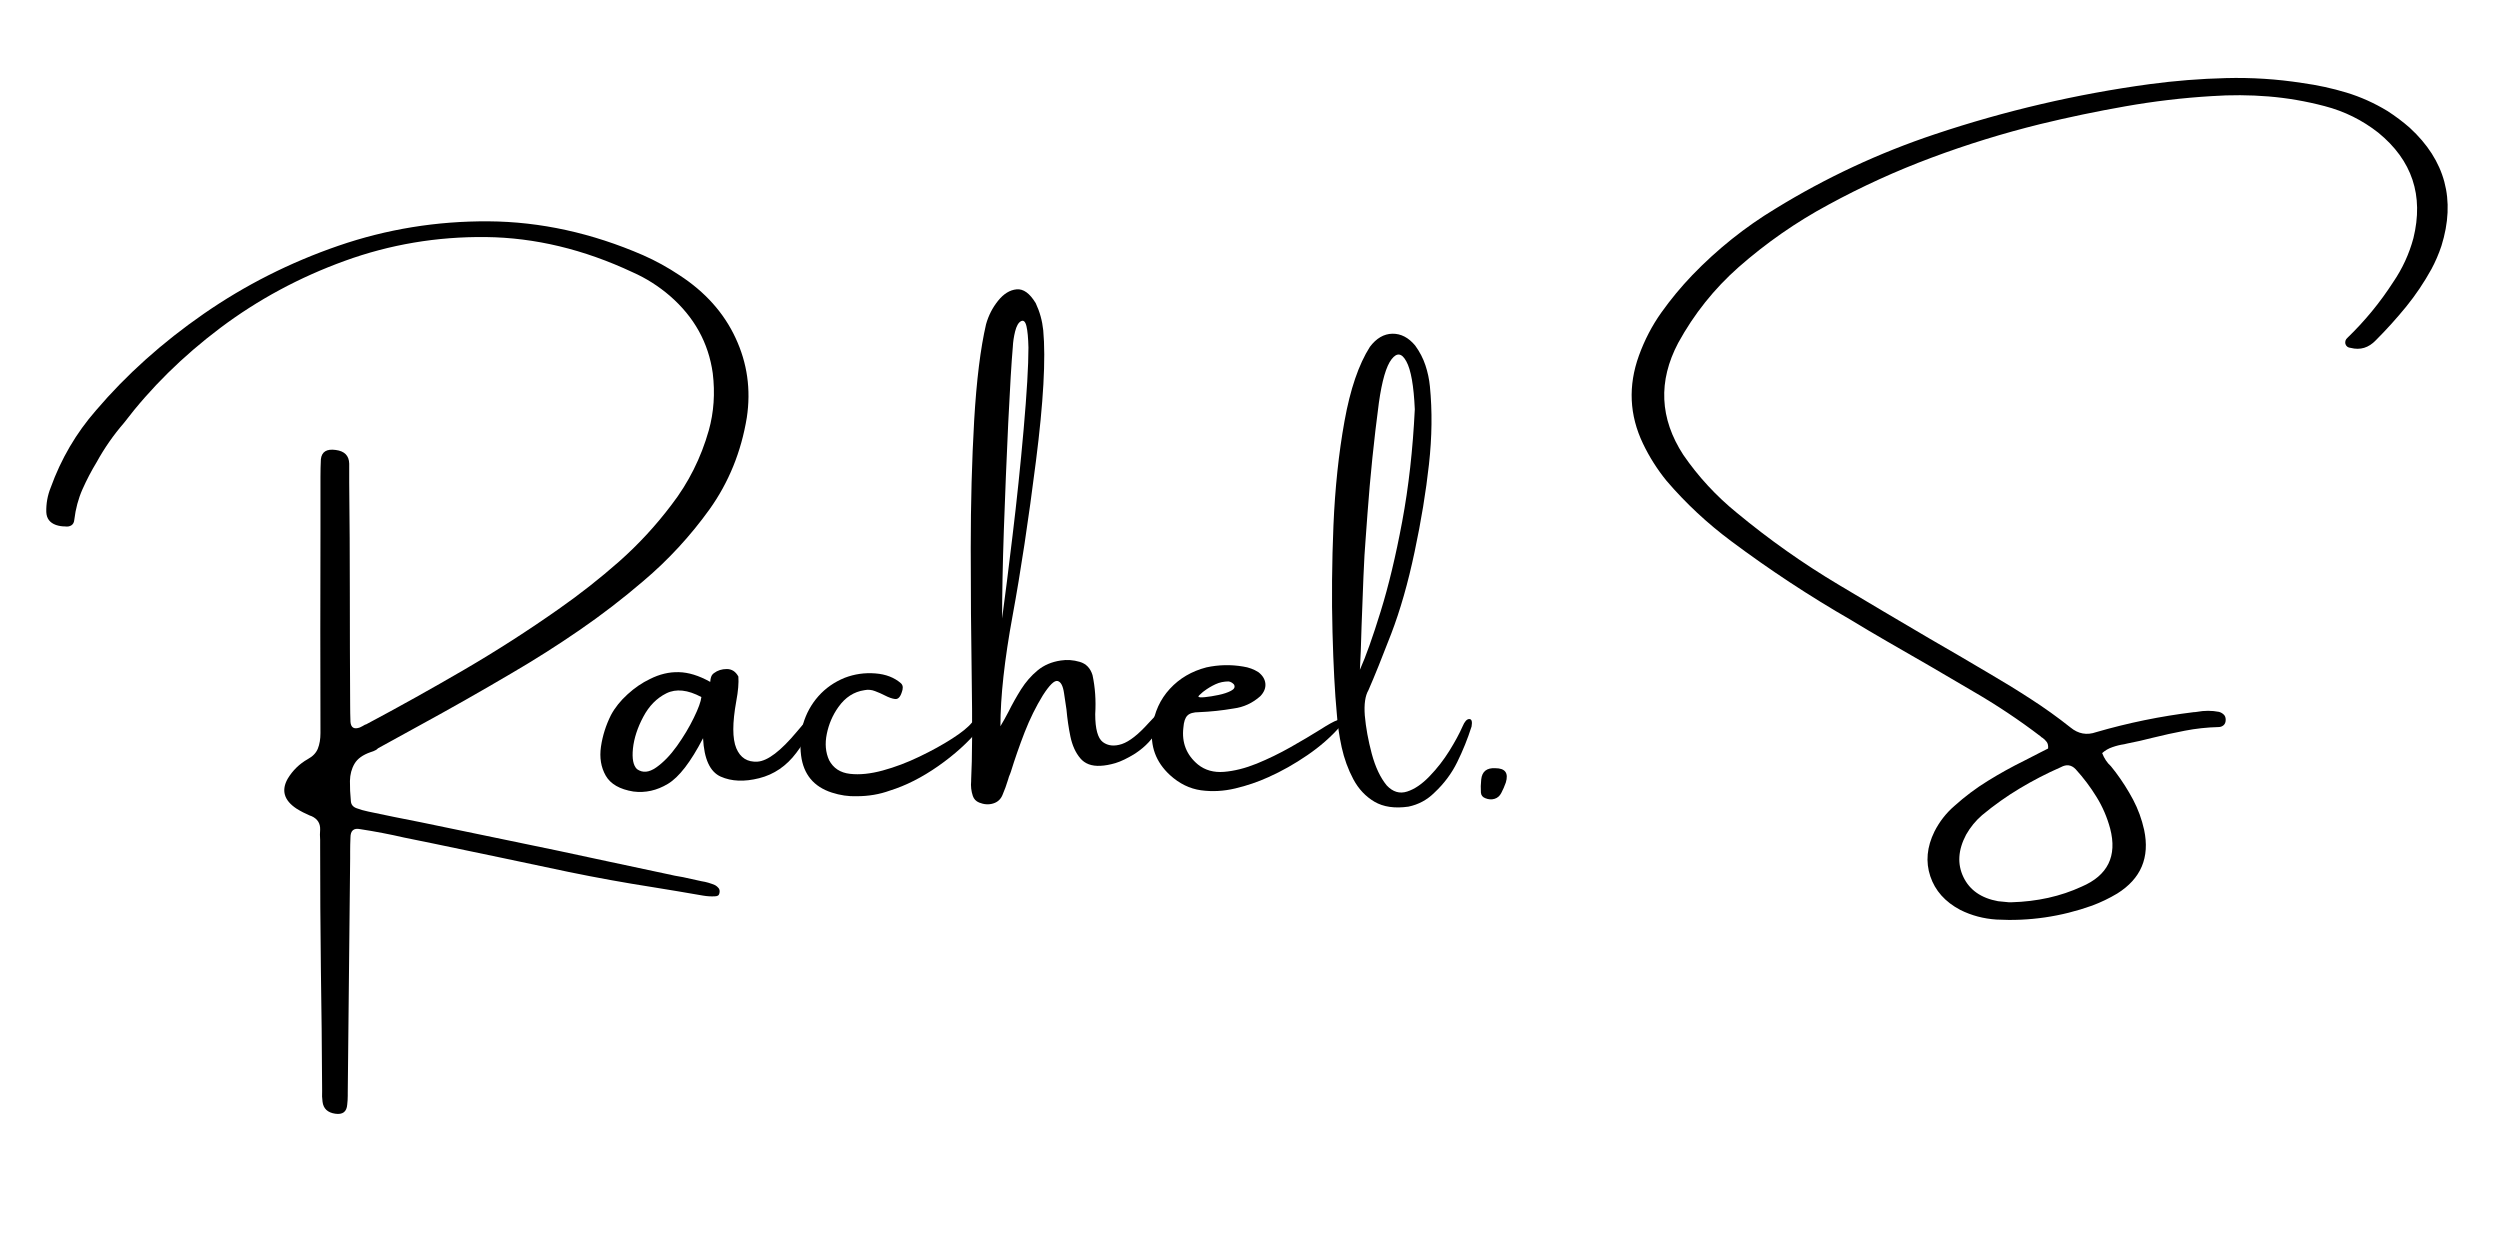
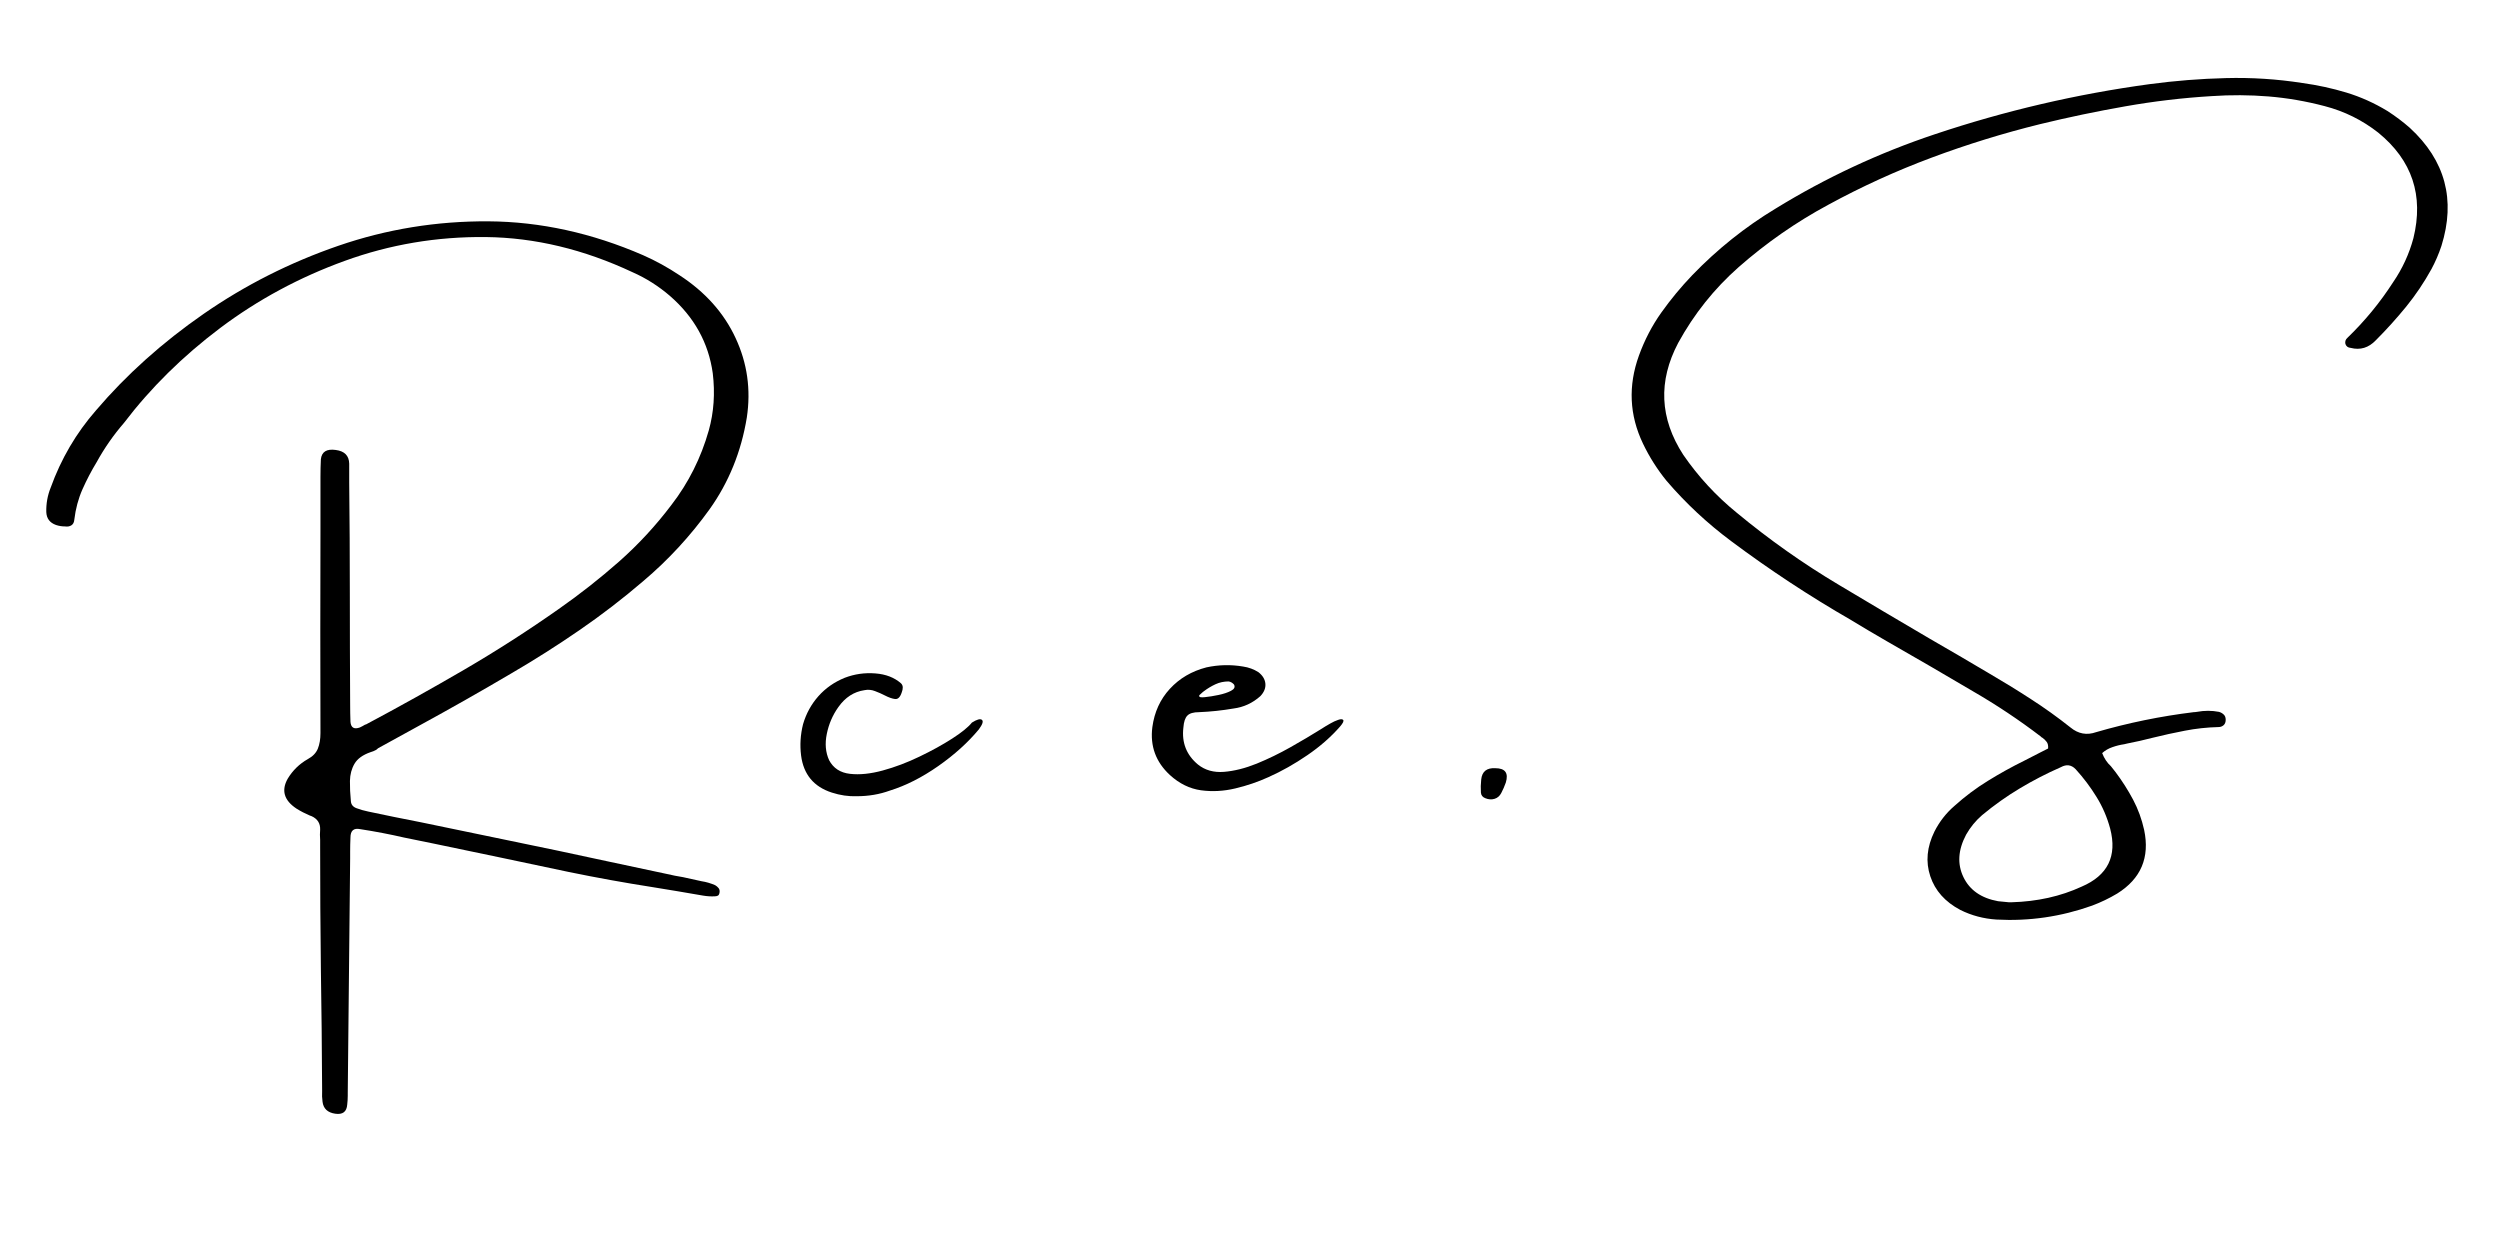
<svg xmlns="http://www.w3.org/2000/svg" width="500" zoomAndPan="magnify" viewBox="0 0 375 187.5" height="250" preserveAspectRatio="xMidYMid meet" version="1.0">
  <defs>
    <g />
  </defs>
  <g fill="#000000" fill-opacity="1">
    <g transform="translate(6.647, 121.699)">
      <g>
        <path d="M 95.266 -80.422 C 99.129 -77.91 101.938 -74.77 103.688 -71 C 105.445 -67.238 106.008 -63.258 105.375 -59.062 C 104.531 -53.926 102.664 -49.336 99.781 -45.297 C 96.906 -41.297 93.598 -37.711 89.859 -34.547 C 86.785 -31.91 83.586 -29.453 80.266 -27.172 C 76.953 -24.891 73.547 -22.727 70.047 -20.688 C 65.504 -18.008 60.883 -15.391 56.188 -12.828 C 54.156 -11.703 52.117 -10.582 50.078 -9.469 C 49.984 -9.375 49.883 -9.289 49.781 -9.219 C 49.488 -9.062 49.207 -8.945 48.938 -8.875 C 47.77 -8.469 46.969 -7.891 46.531 -7.141 C 46.094 -6.398 45.863 -5.539 45.844 -4.562 C 45.832 -3.594 45.879 -2.582 45.984 -1.531 C 46.016 -1.02 46.297 -0.664 46.828 -0.469 C 47.391 -0.258 47.973 -0.094 48.578 0.031 C 51.211 0.594 53.848 1.129 56.484 1.641 C 60.891 2.566 65.312 3.484 69.75 4.391 C 74.645 5.391 79.531 6.422 84.406 7.484 C 87.375 8.117 90.359 8.754 93.359 9.391 C 94.191 9.586 95.008 9.75 95.812 9.875 C 96.738 10.07 97.66 10.273 98.578 10.484 C 99.266 10.586 99.945 10.785 100.625 11.078 C 100.82 11.191 100.992 11.336 101.141 11.516 C 101.285 11.703 101.332 11.93 101.281 12.203 C 101.238 12.453 101.148 12.602 101.016 12.656 C 100.879 12.719 100.727 12.75 100.562 12.75 C 100 12.781 99.414 12.742 98.812 12.641 C 96.301 12.203 93.785 11.781 91.266 11.375 C 87.055 10.719 82.852 9.957 78.656 9.094 C 71.883 7.656 65.113 6.234 58.344 4.828 C 56.906 4.535 55.453 4.238 53.984 3.938 C 51.816 3.438 49.613 3.016 47.375 2.672 C 46.406 2.473 45.922 2.895 45.922 3.938 C 45.891 4.645 45.875 5.344 45.875 6.031 C 45.875 6.395 45.875 6.75 45.875 7.094 C 45.75 18.789 45.629 30.5 45.516 42.219 C 45.516 42.344 45.516 42.488 45.516 42.656 C 45.516 43.094 45.488 43.531 45.438 43.969 C 45.363 45.062 44.766 45.523 43.641 45.359 C 42.492 45.191 41.859 44.594 41.734 43.562 C 41.66 43.031 41.641 42.508 41.672 42 C 41.672 41.906 41.672 41.844 41.672 41.812 C 41.641 35.645 41.578 29.578 41.484 23.609 C 41.41 17.566 41.375 11.426 41.375 5.188 C 41.375 4.914 41.375 4.613 41.375 4.281 C 41.332 3.758 41.332 3.242 41.375 2.734 C 41.406 1.805 40.984 1.141 40.109 0.734 C 40.023 0.703 39.926 0.664 39.812 0.625 C 39.125 0.332 38.461 -0.008 37.828 -0.406 C 35.953 -1.645 35.516 -3.145 36.516 -4.906 C 37.266 -6.145 38.266 -7.117 39.516 -7.828 C 40.266 -8.234 40.77 -8.758 41.031 -9.406 C 41.289 -10.051 41.422 -10.828 41.422 -11.734 C 41.391 -21.898 41.391 -32.07 41.422 -42.25 C 41.422 -44.719 41.422 -47.203 41.422 -49.703 C 41.422 -49.805 41.422 -49.941 41.422 -50.109 C 41.422 -51.035 41.441 -51.938 41.484 -52.812 C 41.609 -53.938 42.352 -54.398 43.719 -54.203 C 45.031 -54.035 45.703 -53.352 45.734 -52.156 C 45.734 -51.426 45.734 -50.723 45.734 -50.047 C 45.734 -49.816 45.734 -49.582 45.734 -49.344 C 45.797 -43.77 45.828 -38.219 45.828 -32.688 C 45.828 -27.219 45.844 -21.734 45.875 -16.234 C 45.875 -16.203 45.875 -16.164 45.875 -16.125 C 45.875 -15.195 45.891 -14.297 45.922 -13.422 C 45.992 -12.547 46.461 -12.266 47.328 -12.578 C 47.598 -12.703 47.867 -12.848 48.141 -13.016 C 48.191 -13.016 48.219 -13.016 48.219 -13.016 C 53.164 -15.648 58.07 -18.383 62.938 -21.219 C 67.812 -24.062 72.551 -27.102 77.156 -30.344 C 80.312 -32.551 83.332 -34.926 86.219 -37.469 C 89.102 -40.02 91.719 -42.848 94.062 -45.953 C 96.633 -49.285 98.504 -53.016 99.672 -57.141 C 100.43 -59.859 100.629 -62.719 100.266 -65.719 C 99.629 -70.281 97.488 -74.145 93.844 -77.312 C 92.125 -78.789 90.258 -79.973 88.25 -80.859 C 80.926 -84.297 73.594 -86.055 66.25 -86.141 C 58.906 -86.223 51.836 -85.031 45.047 -82.562 C 38.266 -80.102 32.051 -76.754 26.406 -72.516 C 20.77 -68.273 15.953 -63.523 11.953 -58.266 C 10.391 -56.461 9.023 -54.504 7.859 -52.391 C 7.055 -51.066 6.344 -49.703 5.719 -48.297 C 5.102 -46.898 4.695 -45.383 4.5 -43.75 C 4.469 -43.344 4.316 -43.055 4.047 -42.891 C 3.785 -42.734 3.473 -42.68 3.109 -42.734 C 2.641 -42.734 2.188 -42.805 1.75 -42.953 C 0.82 -43.285 0.336 -43.93 0.297 -44.891 C 0.266 -46.16 0.484 -47.379 0.953 -48.547 C 2.516 -52.879 4.781 -56.742 7.75 -60.141 C 12.312 -65.492 17.695 -70.32 23.906 -74.625 C 30.113 -78.926 36.844 -82.328 44.094 -84.828 C 51.352 -87.328 58.867 -88.551 66.641 -88.5 C 74.41 -88.445 82.133 -86.754 89.812 -83.422 C 91.707 -82.586 93.523 -81.586 95.266 -80.422 Z M 95.266 -80.422 " />
      </g>
    </g>
    <g transform="translate(91.536, 121.699)">
      <g>
-         <path d="M 30.875 -14.016 C 30.375 -12.492 29.383 -10.742 27.906 -8.766 C 26.426 -6.797 24.57 -5.531 22.344 -4.969 C 20.125 -4.406 18.203 -4.484 16.578 -5.203 C 14.961 -5.922 14.078 -7.844 13.922 -10.969 C 12.078 -7.406 10.32 -5.125 8.656 -4.125 C 7 -3.125 5.27 -2.738 3.469 -2.969 C 1.426 -3.301 0.047 -4.094 -0.672 -5.344 C -1.391 -6.602 -1.629 -8.055 -1.391 -9.703 C -1.148 -11.348 -0.648 -12.926 0.109 -14.438 C 0.711 -15.562 1.547 -16.602 2.609 -17.562 C 3.672 -18.531 4.785 -19.289 5.953 -19.844 C 7.391 -20.57 8.832 -20.914 10.281 -20.875 C 11.738 -20.844 13.297 -20.363 14.953 -19.438 C 14.992 -19.395 15.016 -19.43 15.016 -19.547 C 15.016 -19.703 15.051 -19.898 15.125 -20.141 C 15.207 -20.391 15.352 -20.586 15.562 -20.734 C 16.102 -21.141 16.742 -21.344 17.484 -21.344 C 18.234 -21.344 18.812 -20.969 19.219 -20.219 C 19.289 -19.258 19.188 -18.031 18.906 -16.531 C 18.312 -13.258 18.312 -10.906 18.906 -9.469 C 19.508 -8.031 20.57 -7.359 22.094 -7.453 C 23.613 -7.555 25.582 -9.055 28 -11.953 C 30.414 -14.859 31.375 -15.547 30.875 -14.016 Z M 4.016 -6.328 C 4.848 -5.734 5.805 -5.816 6.891 -6.578 C 7.973 -7.336 9.016 -8.414 10.016 -9.812 C 11.016 -11.219 11.852 -12.617 12.531 -14.016 C 13.219 -15.422 13.598 -16.461 13.672 -17.141 C 11.629 -18.234 9.879 -18.422 8.422 -17.703 C 6.973 -16.984 5.816 -15.805 4.953 -14.172 C 4.086 -12.547 3.57 -10.961 3.406 -9.422 C 3.25 -7.891 3.453 -6.859 4.016 -6.328 Z M 4.016 -6.328 " />
-       </g>
+         </g>
    </g>
    <g transform="translate(120.46, 121.699)">
      <g>
        <path d="M 25.328 -13.312 C 26.086 -13.789 26.586 -13.926 26.828 -13.719 C 27.078 -13.52 26.922 -13.039 26.359 -12.281 C 24.723 -10.312 22.691 -8.477 20.266 -6.781 C 17.836 -5.082 15.422 -3.859 13.016 -3.109 C 11.473 -2.547 9.816 -2.266 8.047 -2.266 C 6.805 -2.223 5.562 -2.406 4.312 -2.812 C 1.602 -3.688 0.066 -5.539 -0.297 -8.375 C -0.492 -9.938 -0.395 -11.504 0 -13.078 C 0.469 -14.672 1.234 -16.066 2.297 -17.266 C 3.367 -18.473 4.688 -19.395 6.25 -20.031 C 7.719 -20.594 9.242 -20.812 10.828 -20.688 C 12.41 -20.57 13.703 -20.07 14.703 -19.188 C 14.867 -19.02 14.953 -18.816 14.953 -18.578 C 14.953 -18.348 14.906 -18.113 14.812 -17.875 C 14.582 -17.145 14.25 -16.801 13.812 -16.844 C 13.375 -16.895 12.852 -17.078 12.25 -17.391 C 11.812 -17.617 11.328 -17.832 10.797 -18.031 C 10.273 -18.238 9.742 -18.285 9.203 -18.172 C 7.629 -17.941 6.328 -17.098 5.297 -15.641 C 4.441 -14.441 3.863 -13.102 3.562 -11.625 C 3.258 -10.156 3.375 -8.836 3.906 -7.672 C 4.539 -6.473 5.582 -5.789 7.031 -5.625 C 8.477 -5.457 10.117 -5.625 11.953 -6.125 C 13.785 -6.625 15.617 -7.316 17.453 -8.203 C 19.297 -9.086 20.93 -9.988 22.359 -10.906 C 23.785 -11.82 24.773 -12.625 25.328 -13.312 Z M 25.328 -13.312 " />
      </g>
    </g>
    <g transform="translate(145.564, 121.699)">
      <g>
-         <path d="M 26.734 -13.25 C 28.285 -14.969 29.102 -15.625 29.188 -15.219 C 29.27 -14.82 28.938 -13.891 28.188 -12.422 C 27.445 -10.961 26.289 -9.711 24.719 -8.672 C 23.57 -7.961 22.582 -7.484 21.75 -7.234 C 20.926 -6.992 20.18 -6.859 19.516 -6.828 C 18.18 -6.754 17.164 -7.133 16.469 -7.969 C 15.77 -8.801 15.281 -9.879 15 -11.203 C 14.727 -12.523 14.531 -13.883 14.406 -15.281 C 14.281 -16.176 14.16 -16.977 14.047 -17.688 C 13.891 -18.812 13.566 -19.43 13.078 -19.547 C 12.598 -19.672 11.859 -18.953 10.859 -17.391 C 9.828 -15.711 8.914 -13.863 8.125 -11.844 C 7.344 -9.82 6.656 -7.848 6.062 -5.922 C 6.02 -5.848 5.984 -5.75 5.953 -5.625 C 5.828 -5.352 5.727 -5.07 5.656 -4.781 C 5.414 -3.977 5.129 -3.191 4.797 -2.422 C 4.523 -1.785 4.055 -1.367 3.391 -1.172 C 2.734 -0.973 2.039 -1.02 1.312 -1.312 C 0.832 -1.508 0.516 -1.844 0.359 -2.312 C 0.117 -3.039 0.035 -3.781 0.109 -4.531 C 0.109 -4.625 0.109 -4.688 0.109 -4.719 C 0.273 -7.883 0.301 -13.148 0.188 -20.516 C 0.094 -26.398 0.047 -32.723 0.047 -39.484 C 0.047 -46.254 0.219 -52.641 0.562 -58.641 C 0.914 -64.648 1.508 -69.457 2.344 -73.062 C 2.707 -74.363 3.305 -75.535 4.141 -76.578 C 4.984 -77.629 5.91 -78.203 6.922 -78.297 C 7.941 -78.398 8.898 -77.707 9.797 -76.219 C 10.398 -74.945 10.773 -73.594 10.922 -72.156 C 11.316 -67.895 10.953 -61.352 9.828 -52.531 C 8.711 -43.707 7.547 -35.984 6.328 -29.359 C 5.109 -22.742 4.5 -17.211 4.5 -12.766 C 4.906 -13.441 5.305 -14.16 5.703 -14.922 C 6.266 -16.055 6.895 -17.18 7.594 -18.297 C 8.301 -19.41 9.129 -20.359 10.078 -21.141 C 11.035 -21.93 12.195 -22.426 13.562 -22.625 C 14.488 -22.77 15.43 -22.703 16.391 -22.422 C 17.348 -22.148 17.988 -21.488 18.312 -20.438 C 18.707 -18.602 18.844 -16.648 18.719 -14.578 C 18.719 -12.367 19.098 -10.973 19.859 -10.391 C 20.629 -9.816 21.582 -9.719 22.719 -10.094 C 23.852 -10.477 25.191 -11.531 26.734 -13.25 Z M 6.359 -69.672 C 6.16 -67.398 5.93 -63.602 5.672 -58.281 C 5.422 -52.957 5.203 -47.617 5.016 -42.266 C 4.836 -36.922 4.75 -32.473 4.75 -28.922 C 5.188 -32.129 5.711 -36.301 6.328 -41.438 C 6.953 -46.582 7.504 -51.875 7.984 -57.312 C 8.461 -62.75 8.703 -66.832 8.703 -69.562 C 8.672 -71 8.57 -72.066 8.406 -72.766 C 8.238 -73.473 7.961 -73.723 7.578 -73.516 C 7.203 -73.316 6.91 -72.805 6.703 -71.984 C 6.504 -71.172 6.391 -70.398 6.359 -69.672 Z M 6.359 -69.672 " />
-       </g>
+         </g>
    </g>
    <g transform="translate(173.26, 121.699)">
      <g>
-         <path d="M 26.312 -13.188 C 26.707 -13.414 27.094 -13.594 27.469 -13.719 C 27.852 -13.852 28.102 -13.848 28.219 -13.703 C 28.344 -13.555 28.188 -13.227 27.75 -12.719 C 26.383 -11.156 24.75 -9.723 22.844 -8.422 C 20.945 -7.117 19 -6.02 17 -5.125 C 15.438 -4.414 13.785 -3.852 12.047 -3.438 C 10.305 -3.02 8.586 -2.926 6.891 -3.156 C 5.191 -3.395 3.641 -4.156 2.234 -5.438 C 0.109 -7.395 -0.77 -9.797 -0.406 -12.641 C -0.102 -14.891 0.77 -16.801 2.219 -18.375 C 3.664 -19.945 5.492 -21.02 7.703 -21.594 C 9.535 -21.988 11.367 -22.031 13.203 -21.719 C 14.047 -21.594 14.812 -21.312 15.5 -20.875 C 16.133 -20.383 16.484 -19.812 16.547 -19.156 C 16.609 -18.5 16.359 -17.875 15.797 -17.281 C 14.629 -16.238 13.285 -15.617 11.766 -15.422 C 10.055 -15.129 8.336 -14.945 6.609 -14.875 C 5.766 -14.875 5.176 -14.703 4.844 -14.359 C 4.508 -14.016 4.312 -13.422 4.25 -12.578 C 3.977 -10.305 4.707 -8.453 6.438 -7.016 C 7.508 -6.16 8.812 -5.797 10.344 -5.922 C 11.883 -6.047 13.52 -6.457 15.25 -7.156 C 16.977 -7.863 18.672 -8.688 20.328 -9.625 C 21.984 -10.562 23.477 -11.445 24.812 -12.281 C 25.375 -12.645 25.875 -12.945 26.312 -13.188 Z M 7.344 -18.031 C 7.344 -18 7.316 -17.984 7.266 -17.984 C 7.191 -17.91 7.094 -17.82 6.969 -17.719 C 6.852 -17.625 6.742 -17.523 6.641 -17.422 C 6.547 -17.328 6.5 -17.258 6.5 -17.219 C 6.531 -17.094 6.852 -17.062 7.469 -17.125 C 8.094 -17.188 8.773 -17.297 9.516 -17.453 C 10.266 -17.609 10.891 -17.816 11.391 -18.078 C 11.891 -18.336 12.039 -18.648 11.844 -19.016 C 11.75 -19.129 11.633 -19.227 11.5 -19.312 C 11.363 -19.395 11.211 -19.453 11.047 -19.484 C 10.328 -19.484 9.664 -19.344 9.062 -19.062 C 8.457 -18.781 7.883 -18.438 7.344 -18.031 Z M 7.344 -18.031 " />
+         <path d="M 26.312 -13.188 C 26.707 -13.414 27.094 -13.594 27.469 -13.719 C 27.852 -13.852 28.102 -13.848 28.219 -13.703 C 28.344 -13.555 28.188 -13.227 27.75 -12.719 C 26.383 -11.156 24.75 -9.723 22.844 -8.422 C 20.945 -7.117 19 -6.02 17 -5.125 C 15.438 -4.414 13.785 -3.852 12.047 -3.438 C 10.305 -3.02 8.586 -2.926 6.891 -3.156 C 5.191 -3.395 3.641 -4.156 2.234 -5.438 C 0.109 -7.395 -0.77 -9.797 -0.406 -12.641 C -0.102 -14.891 0.77 -16.801 2.219 -18.375 C 3.664 -19.945 5.492 -21.02 7.703 -21.594 C 9.535 -21.988 11.367 -22.031 13.203 -21.719 C 14.047 -21.594 14.812 -21.312 15.5 -20.875 C 16.133 -20.383 16.484 -19.812 16.547 -19.156 C 16.609 -18.5 16.359 -17.875 15.797 -17.281 C 14.629 -16.238 13.285 -15.617 11.766 -15.422 C 10.055 -15.129 8.336 -14.945 6.609 -14.875 C 5.766 -14.875 5.176 -14.703 4.844 -14.359 C 4.508 -14.016 4.312 -13.422 4.25 -12.578 C 3.977 -10.305 4.707 -8.453 6.438 -7.016 C 7.508 -6.16 8.812 -5.797 10.344 -5.922 C 11.883 -6.047 13.52 -6.457 15.25 -7.156 C 16.977 -7.863 18.672 -8.688 20.328 -9.625 C 21.984 -10.562 23.477 -11.445 24.812 -12.281 C 25.375 -12.645 25.875 -12.945 26.312 -13.188 Z M 7.344 -18.031 C 7.344 -18 7.316 -17.984 7.266 -17.984 C 7.191 -17.91 7.094 -17.82 6.969 -17.719 C 6.852 -17.625 6.742 -17.523 6.641 -17.422 C 6.531 -17.094 6.852 -17.062 7.469 -17.125 C 8.094 -17.188 8.773 -17.297 9.516 -17.453 C 10.266 -17.609 10.891 -17.816 11.391 -18.078 C 11.891 -18.336 12.039 -18.648 11.844 -19.016 C 11.75 -19.129 11.633 -19.227 11.5 -19.312 C 11.363 -19.395 11.211 -19.453 11.047 -19.484 C 10.328 -19.484 9.664 -19.344 9.062 -19.062 C 8.457 -18.781 7.883 -18.438 7.344 -18.031 Z M 7.344 -18.031 " />
      </g>
    </g>
    <g transform="translate(199.673, 121.699)">
      <g>
-         <path d="M 19.703 -12.719 C 20.016 -13.469 20.352 -13.844 20.719 -13.844 C 21.082 -13.844 21.195 -13.469 21.062 -12.719 C 20.469 -10.863 19.75 -9.082 18.906 -7.375 C 18.07 -5.676 16.938 -4.156 15.5 -2.812 C 14.406 -1.719 13.102 -1.016 11.594 -0.703 C 9.539 -0.41 7.844 -0.656 6.5 -1.438 C 5.164 -2.227 4.109 -3.352 3.328 -4.812 C 2.547 -6.281 1.961 -7.879 1.578 -9.609 C 1.203 -11.348 0.957 -13.039 0.844 -14.688 C 0.551 -17.781 0.336 -21.844 0.203 -26.875 C 0.066 -31.914 0.113 -37.25 0.344 -42.875 C 0.582 -48.5 1.133 -53.711 2 -58.516 C 2.863 -63.316 4.133 -67.035 5.812 -69.672 C 6.781 -70.961 7.906 -71.617 9.188 -71.641 C 10.469 -71.66 11.609 -71.066 12.609 -69.859 C 13.285 -68.93 13.797 -67.945 14.141 -66.906 C 14.484 -65.875 14.707 -64.82 14.812 -63.75 C 15.176 -60.051 15.129 -56.148 14.672 -52.047 C 14.223 -47.953 13.504 -43.578 12.516 -38.922 C 11.535 -34.266 10.363 -30.16 9 -26.609 C 7.633 -23.055 6.5 -20.242 5.594 -18.172 C 5.102 -17.336 4.922 -16.07 5.047 -14.375 C 5.211 -12.539 5.562 -10.625 6.094 -8.625 C 6.633 -6.625 7.383 -5.039 8.344 -3.875 C 9.258 -2.906 10.281 -2.602 11.406 -2.969 C 12.531 -3.332 13.648 -4.098 14.766 -5.266 C 15.891 -6.43 16.879 -7.703 17.734 -9.078 C 18.586 -10.453 19.242 -11.664 19.703 -12.719 Z M 5.156 -40.641 C 5.051 -39.43 4.945 -37.613 4.844 -35.188 C 4.738 -32.758 4.645 -30.289 4.562 -27.781 C 4.488 -24.977 4.406 -22.797 4.312 -21.234 C 5.207 -23.234 6.242 -26.145 7.422 -29.969 C 8.609 -33.789 9.688 -38.289 10.656 -43.469 C 11.625 -48.656 12.254 -54.27 12.547 -60.312 C 12.391 -63.844 11.969 -66.234 11.281 -67.484 C 10.602 -68.742 9.863 -68.852 9.062 -67.812 C 8.258 -66.781 7.625 -64.598 7.156 -61.266 C 6.426 -55.754 5.859 -50.234 5.453 -44.703 C 5.348 -43.336 5.25 -41.984 5.156 -40.641 Z M 5.156 -40.641 " />
-       </g>
+         </g>
    </g>
    <g transform="translate(219.074, 121.699)">
      <g>
        <path d="M 5.219 -6.469 C 6.707 -6.469 7.234 -5.75 6.797 -4.312 C 6.598 -3.75 6.367 -3.223 6.109 -2.734 C 5.879 -2.297 5.547 -2.008 5.109 -1.875 C 4.672 -1.738 4.207 -1.77 3.719 -1.969 C 3.312 -2.125 3.094 -2.406 3.062 -2.812 C 3.02 -3.445 3.035 -4.102 3.109 -4.781 C 3.234 -5.977 3.938 -6.539 5.219 -6.469 Z M 5.219 -6.469 " />
      </g>
    </g>
    <g transform="translate(229.525, 121.699)">
      <g />
    </g>
    <g transform="translate(243.386, 121.699)">
      <g>
        <path d="M 118.078 -102.531 C 123.41 -97.633 124.992 -91.727 122.828 -84.812 C 122.43 -83.613 121.93 -82.453 121.328 -81.328 C 120.223 -79.328 118.957 -77.445 117.531 -75.688 C 116.102 -73.938 114.586 -72.258 112.984 -70.656 C 111.91 -69.531 110.656 -69.148 109.219 -69.516 C 108.812 -69.547 108.547 -69.742 108.422 -70.109 C 108.348 -70.473 108.445 -70.773 108.719 -71.016 C 111.32 -73.523 113.609 -76.305 115.578 -79.359 C 116.973 -81.398 117.988 -83.602 118.625 -85.969 C 120.195 -92.375 118.441 -97.648 113.359 -101.797 C 110.961 -103.68 108.281 -105.008 105.312 -105.781 C 102.508 -106.52 99.695 -107.004 96.875 -107.234 C 94.062 -107.461 91.223 -107.477 88.359 -107.281 C 84.016 -107.02 79.695 -106.508 75.406 -105.75 C 71.125 -105 66.863 -104.109 62.625 -103.078 C 57.094 -101.711 51.664 -100.035 46.344 -98.047 C 41.031 -96.066 35.867 -93.711 30.859 -90.984 C 26.023 -88.379 21.539 -85.258 17.406 -81.625 C 13.738 -78.383 10.719 -74.598 8.344 -70.266 C 5.312 -64.523 5.566 -58.926 9.109 -53.469 C 11.367 -50.188 14.055 -47.281 17.172 -44.75 C 22.004 -40.75 27.102 -37.148 32.469 -33.953 C 37 -31.242 41.52 -28.566 46.031 -25.922 C 49.039 -24.191 52.023 -22.445 54.984 -20.688 C 57.117 -19.445 59.203 -18.164 61.234 -16.844 C 63.273 -15.531 65.258 -14.109 67.188 -12.578 C 68.352 -11.617 69.633 -11.383 71.031 -11.875 C 75.832 -13.27 80.711 -14.27 85.672 -14.875 C 85.828 -14.875 85.988 -14.891 86.156 -14.922 C 87.281 -15.129 88.379 -15.129 89.453 -14.922 C 89.723 -14.848 89.957 -14.719 90.156 -14.531 C 90.363 -14.352 90.469 -14.086 90.469 -13.734 C 90.469 -13.367 90.359 -13.094 90.141 -12.906 C 89.922 -12.727 89.676 -12.641 89.406 -12.641 C 87.676 -12.598 85.988 -12.414 84.344 -12.094 C 82.707 -11.781 81.094 -11.426 79.5 -11.031 C 78.207 -10.695 76.941 -10.41 75.703 -10.172 C 75.535 -10.141 75.379 -10.102 75.234 -10.062 C 74.641 -9.977 74.051 -9.832 73.469 -9.625 C 72.883 -9.426 72.375 -9.129 71.938 -8.734 C 72.25 -7.93 72.688 -7.273 73.25 -6.766 C 73.488 -6.473 73.723 -6.176 73.953 -5.875 C 74.953 -4.539 75.828 -3.164 76.578 -1.75 C 77.328 -0.332 77.879 1.176 78.234 2.781 C 79.109 6.914 77.766 10.098 74.203 12.328 C 73.004 13.047 71.75 13.648 70.438 14.141 C 65.781 15.805 60.992 16.504 56.078 16.234 C 54.148 16.109 52.348 15.629 50.672 14.797 C 48.379 13.586 46.875 11.898 46.156 9.734 C 45.438 7.578 45.645 5.344 46.781 3.031 C 47.539 1.539 48.539 0.258 49.781 -0.812 C 51.344 -2.219 53.008 -3.469 54.781 -4.562 C 56.562 -5.664 58.395 -6.68 60.281 -7.609 C 61.082 -8.016 61.863 -8.414 62.625 -8.812 C 63.031 -9.008 63.43 -9.211 63.828 -9.422 C 63.867 -9.848 63.797 -10.18 63.609 -10.422 C 63.43 -10.66 63.223 -10.863 62.984 -11.031 C 62.891 -11.062 62.805 -11.125 62.734 -11.219 C 59.504 -13.688 56.125 -15.941 52.594 -17.984 C 48.312 -20.516 44.008 -23.016 39.688 -25.484 C 37.883 -26.523 36.082 -27.594 34.281 -28.688 C 28.039 -32.281 22.035 -36.234 16.266 -40.547 C 12.703 -43.203 9.484 -46.207 6.609 -49.562 C 5.203 -51.289 4.02 -53.156 3.062 -55.156 C 1.02 -59.426 0.816 -63.828 2.453 -68.359 C 3.297 -70.691 4.414 -72.844 5.812 -74.812 C 7.219 -76.789 8.766 -78.66 10.453 -80.422 C 14.211 -84.316 18.367 -87.641 22.922 -90.391 C 30.492 -95.047 38.484 -98.773 46.891 -101.578 C 57.379 -105.086 68.102 -107.586 79.062 -109.078 C 82.863 -109.586 86.676 -109.891 90.5 -109.984 C 94.332 -110.086 98.148 -109.844 101.953 -109.25 C 104.234 -108.938 106.441 -108.457 108.578 -107.812 C 110.711 -107.164 112.766 -106.242 114.734 -105.047 C 115.93 -104.273 117.047 -103.438 118.078 -102.531 Z M 67.953 -6.328 C 67.316 -6.984 66.582 -7.082 65.75 -6.625 C 63.613 -5.688 61.555 -4.625 59.578 -3.438 C 57.609 -2.258 55.723 -0.922 53.922 0.578 C 52.961 1.41 52.164 2.383 51.531 3.5 C 50.32 5.789 50.188 7.91 51.125 9.859 C 52.062 11.816 53.797 13.023 56.328 13.484 C 56.93 13.555 57.469 13.609 57.938 13.641 C 58.102 13.641 58.238 13.641 58.344 13.641 C 62.195 13.535 65.703 12.754 68.859 11.297 C 72.785 9.617 74.211 6.719 73.141 2.594 C 72.68 0.883 72 -0.695 71.094 -2.156 C 70.195 -3.625 69.148 -5.016 67.953 -6.328 Z M 67.953 -6.328 " />
      </g>
    </g>
  </g>
</svg>